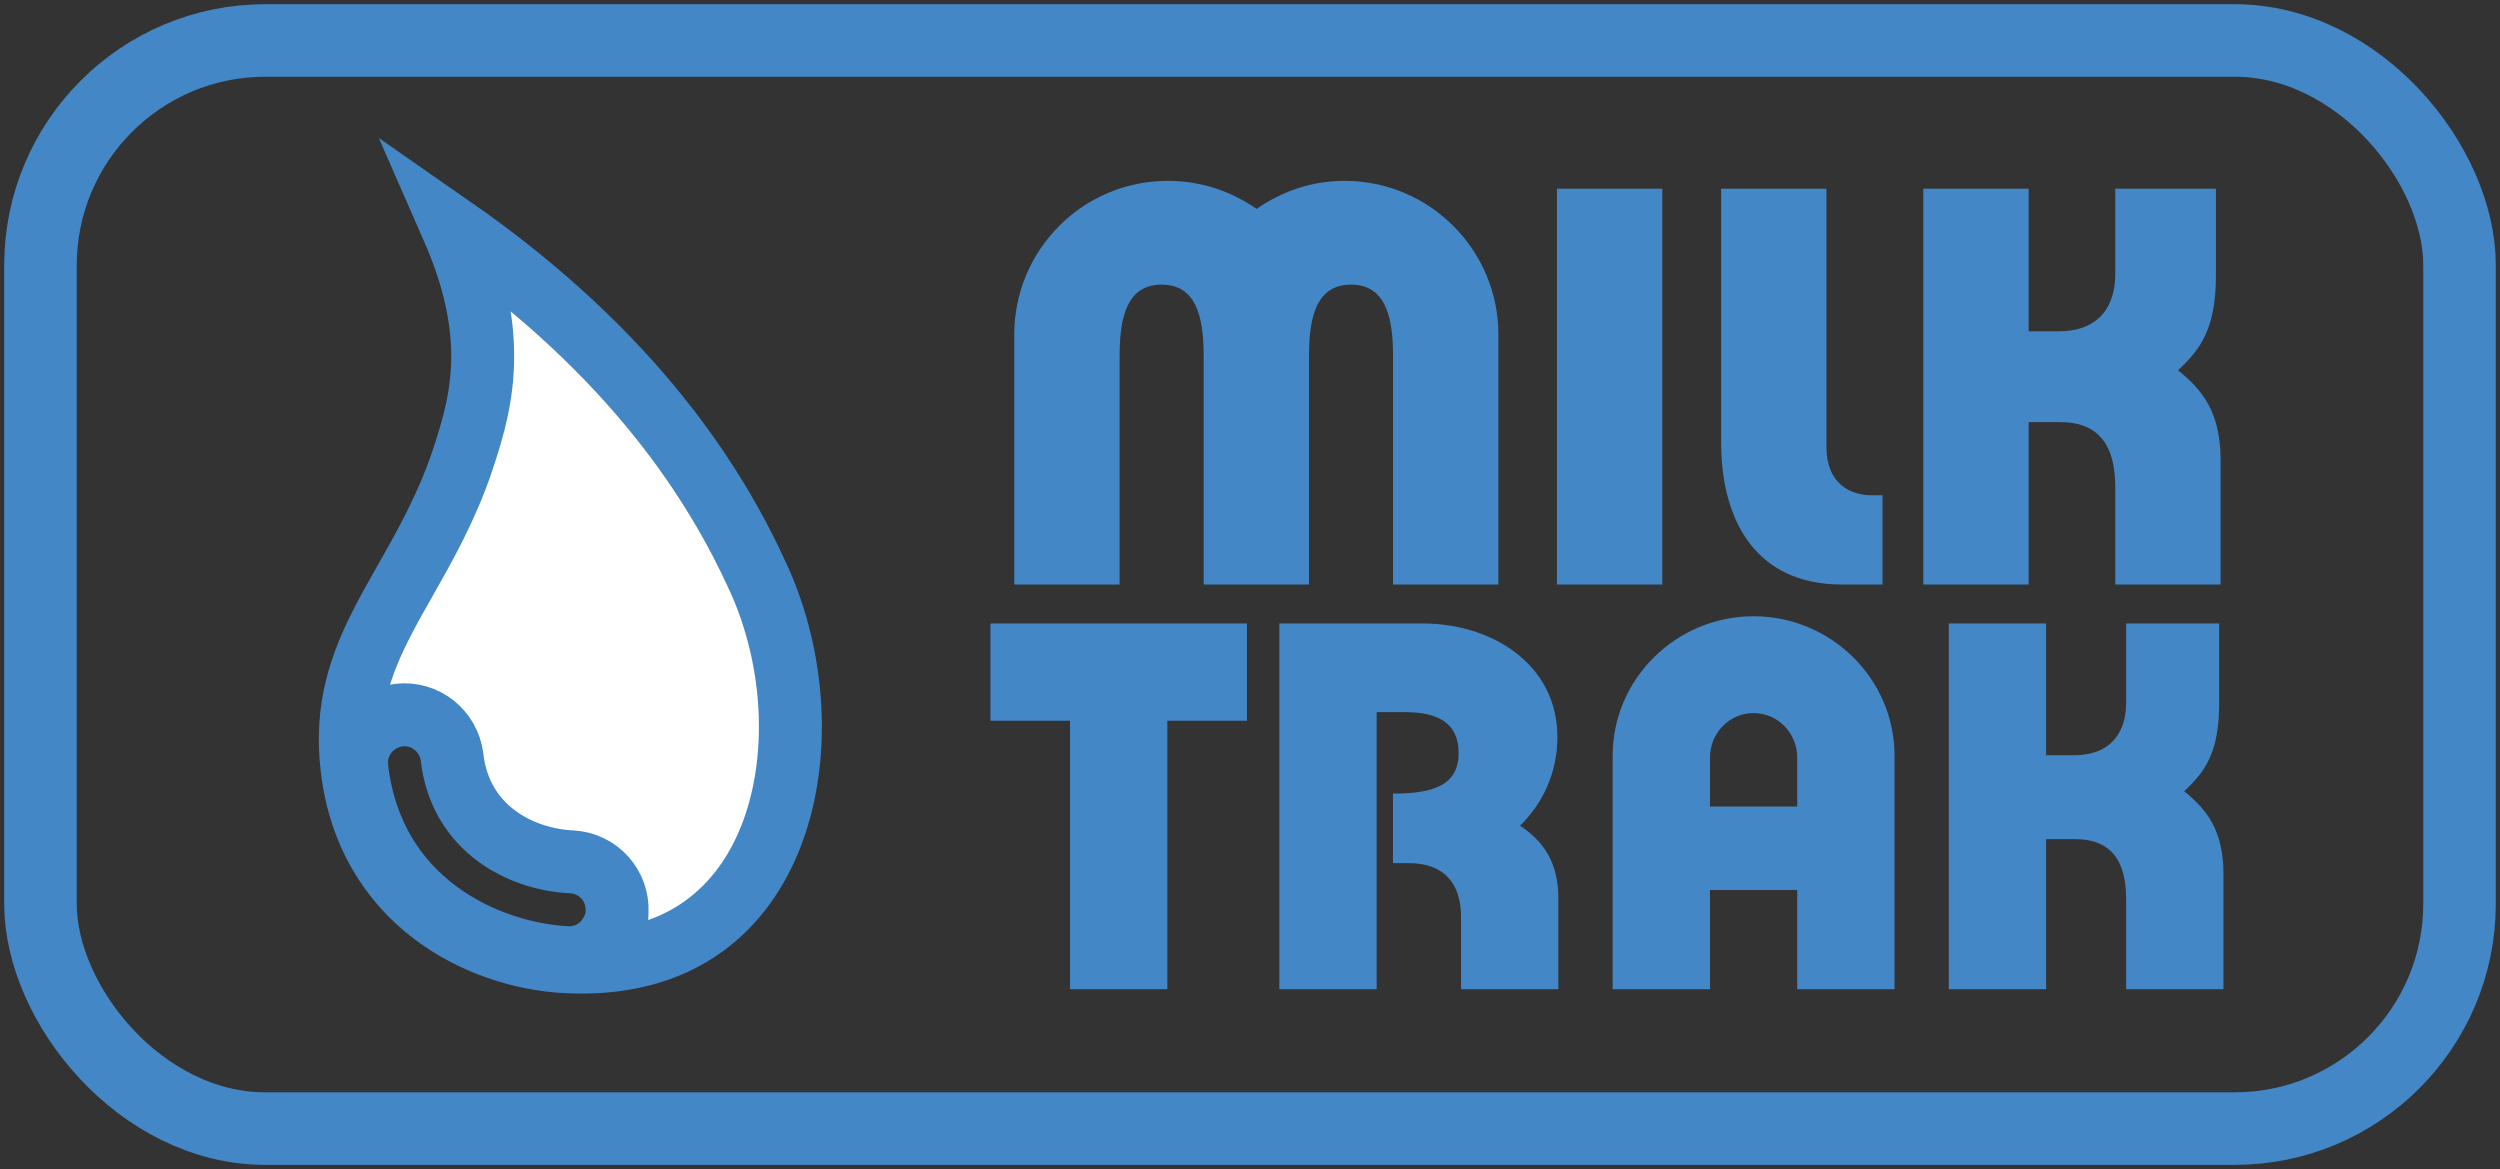
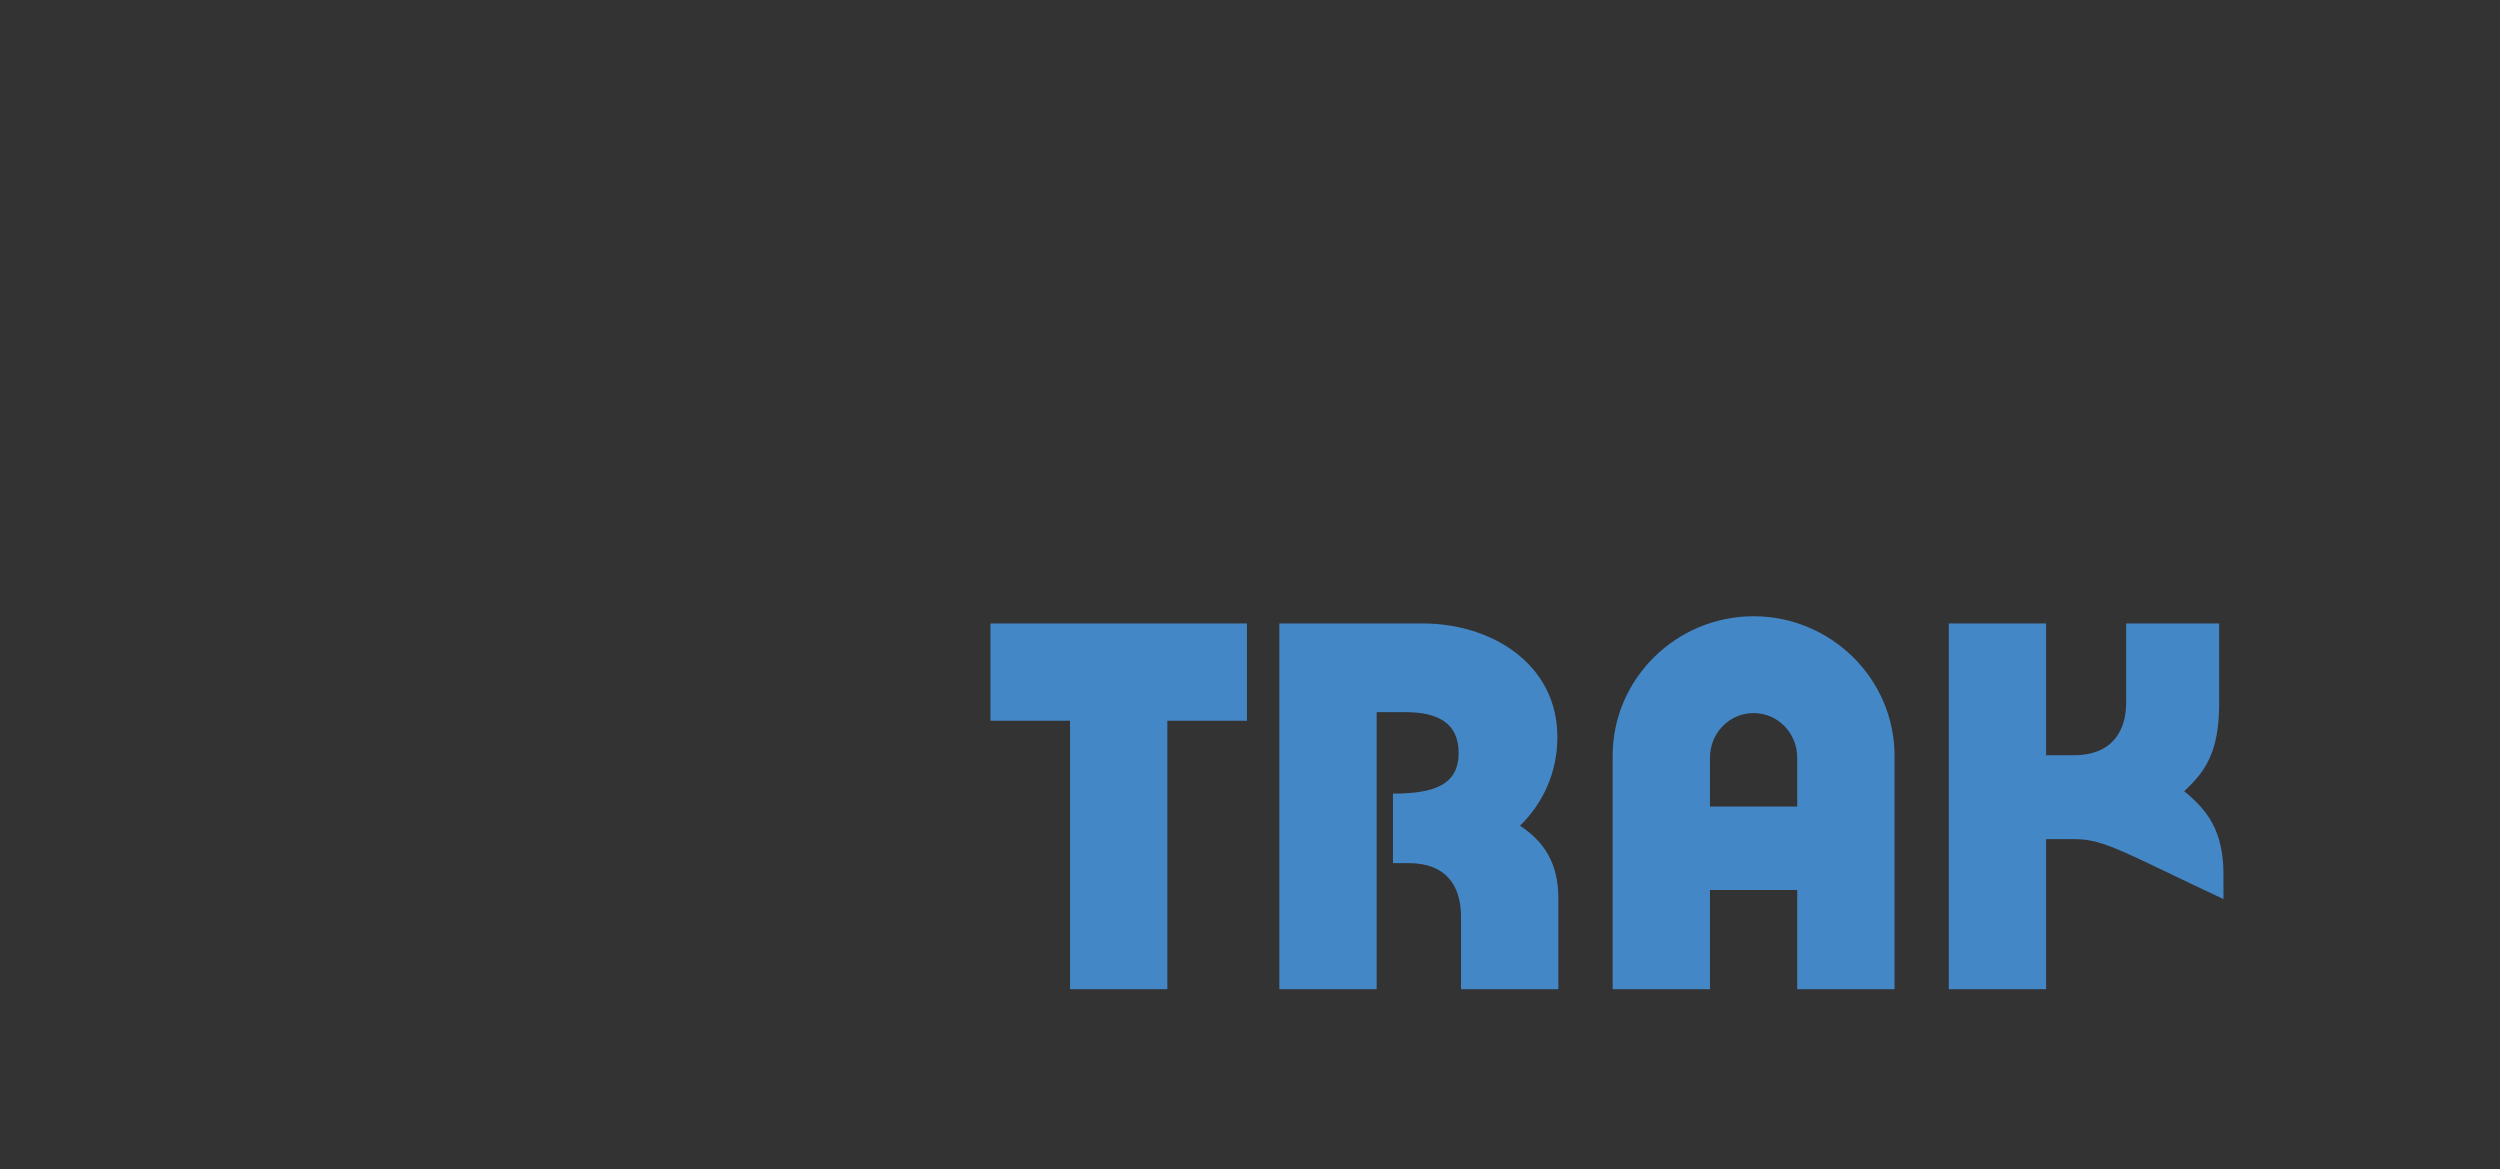
<svg xmlns="http://www.w3.org/2000/svg" width="556" height="260" viewBox="0 0 556 260" fill="none">
  <rect x="0" y="0" width="556" height="260" fill="#333333" stroke="none" />
-   <rect x="9" y="9" width="538" height="242" rx="50" stroke="#4487C7" stroke-width="16.13" />
-   <path d="M100.628 50.614C141.244 78.875 159.343 108.054 168.634 128.45L168.638 128.457C177.067 146.905 178.184 169.434 171.211 186.622C167.762 195.12 162.409 202.162 155.137 206.947C147.897 211.71 138.317 214.527 125.886 213.883L125.885 213.883C106.535 212.885 81.775 200.433 78.307 170.905L78.306 170.897L78.305 170.89C76.694 157.418 80.157 147.642 85.579 137.326L85.585 137.314L85.591 137.302C86.888 134.811 88.382 132.18 89.967 129.39C94.303 121.756 99.315 112.931 102.811 102.529L102.816 102.515L102.821 102.501C105.159 95.447 107.752 87.23 107.299 76.803C106.966 69.133 105.012 60.615 100.628 50.614ZM126.001 212.99L126.012 212.99L126.023 212.991C130.492 213.213 134.423 210.675 136.194 206.877L137.076 206.262L137.239 202.824C137.52 196.933 133.005 191.965 127.122 191.673L127.111 191.672L127.1 191.672C115.952 191.154 102.385 184.378 100.544 168.436L100.537 168.382L100.53 168.328C99.782 162.634 94.667 158.372 88.76 159.037L88.701 159.043L88.642 159.051C82.927 159.792 78.677 164.928 79.351 170.831L79.353 170.843C82.802 200.602 108.218 212.051 126.001 212.99Z" fill="white" stroke="#4487C7" stroke-width="14" />
-   <path d="M333.24 130H309.815V79.111C309.815 70.111 307.968 63.303 300.468 63.303C292.967 63.303 291.121 70.111 291.121 79.111V130H267.696V79.111C267.696 70.111 265.85 63.303 258.349 63.303C250.849 63.303 249.002 70.111 249.002 79.111V130H225.577V74.38C225.577 55.571 240.809 40.224 259.734 40.224C267.35 40.224 273.927 42.647 279.466 46.455C285.005 42.647 291.467 40.224 299.083 40.224C317.892 40.224 333.24 55.571 333.24 74.38V130ZM346.267 41.955H369.692V130H346.267V41.955ZM416.358 110.152H418.666V130H409.665C390.279 130 382.779 115.46 382.779 98.382V41.955H406.203V99.421C406.203 107.498 411.396 110.152 416.358 110.152ZM451.166 93.882V130H427.742V41.955H451.166V73.688H457.744C467.321 73.688 470.437 67.572 470.437 60.995V41.955H492.823V61.225C492.823 73.111 489.362 77.727 484.4 82.343C489.939 86.843 493.862 91.805 493.862 102.421V130H470.437V108.306C470.437 97.344 465.244 93.882 458.205 93.882H451.166Z" fill="#4487C7" />
-   <path d="M259.62 160.297V220H237.977V160.297H220.279V138.654H277.317V160.297H259.62ZM346.575 220H324.933V203.901C324.933 196.652 321.308 191.961 313.312 191.961H309.794V176.502C319.282 176.502 324.4 174.37 324.4 167.44C324.4 160.83 319.815 158.378 312.566 158.378H306.169V220H284.526V138.654H316.404C331.649 138.654 346.362 147.61 346.362 163.921C346.362 171.811 343.164 178.634 338.046 183.645C343.27 187.057 346.575 191.854 346.575 199.743V220ZM380.298 179.38H399.702V168.506C399.702 163.069 395.437 158.591 390 158.591C384.563 158.591 380.298 163.069 380.298 168.506V179.38ZM399.702 197.931H380.298V220H358.656V168.079C358.656 150.915 372.835 137.055 390 137.055C407.165 137.055 421.344 150.915 421.344 168.079V220H399.702V197.931ZM455.053 186.63V220H433.41V138.654H455.053V167.973H461.13C469.978 167.973 472.857 162.322 472.857 156.245V138.654H493.54V156.458C493.54 167.44 490.342 171.704 485.757 175.969C490.875 180.127 494.499 184.711 494.499 194.519V220H472.857V199.957C472.857 189.828 468.059 186.63 461.556 186.63H455.053Z" fill="#4487C7" />
+   <path d="M259.62 160.297V220H237.977V160.297H220.279V138.654H277.317V160.297H259.62ZM346.575 220H324.933V203.901C324.933 196.652 321.308 191.961 313.312 191.961H309.794V176.502C319.282 176.502 324.4 174.37 324.4 167.44C324.4 160.83 319.815 158.378 312.566 158.378H306.169V220H284.526V138.654H316.404C331.649 138.654 346.362 147.61 346.362 163.921C346.362 171.811 343.164 178.634 338.046 183.645C343.27 187.057 346.575 191.854 346.575 199.743V220ZM380.298 179.38H399.702V168.506C399.702 163.069 395.437 158.591 390 158.591C384.563 158.591 380.298 163.069 380.298 168.506V179.38ZM399.702 197.931H380.298V220H358.656V168.079C358.656 150.915 372.835 137.055 390 137.055C407.165 137.055 421.344 150.915 421.344 168.079V220H399.702V197.931ZM455.053 186.63V220H433.41V138.654H455.053V167.973H461.13C469.978 167.973 472.857 162.322 472.857 156.245V138.654H493.54V156.458C493.54 167.44 490.342 171.704 485.757 175.969C490.875 180.127 494.499 184.711 494.499 194.519V220V199.957C472.857 189.828 468.059 186.63 461.556 186.63H455.053Z" fill="#4487C7" />
</svg>